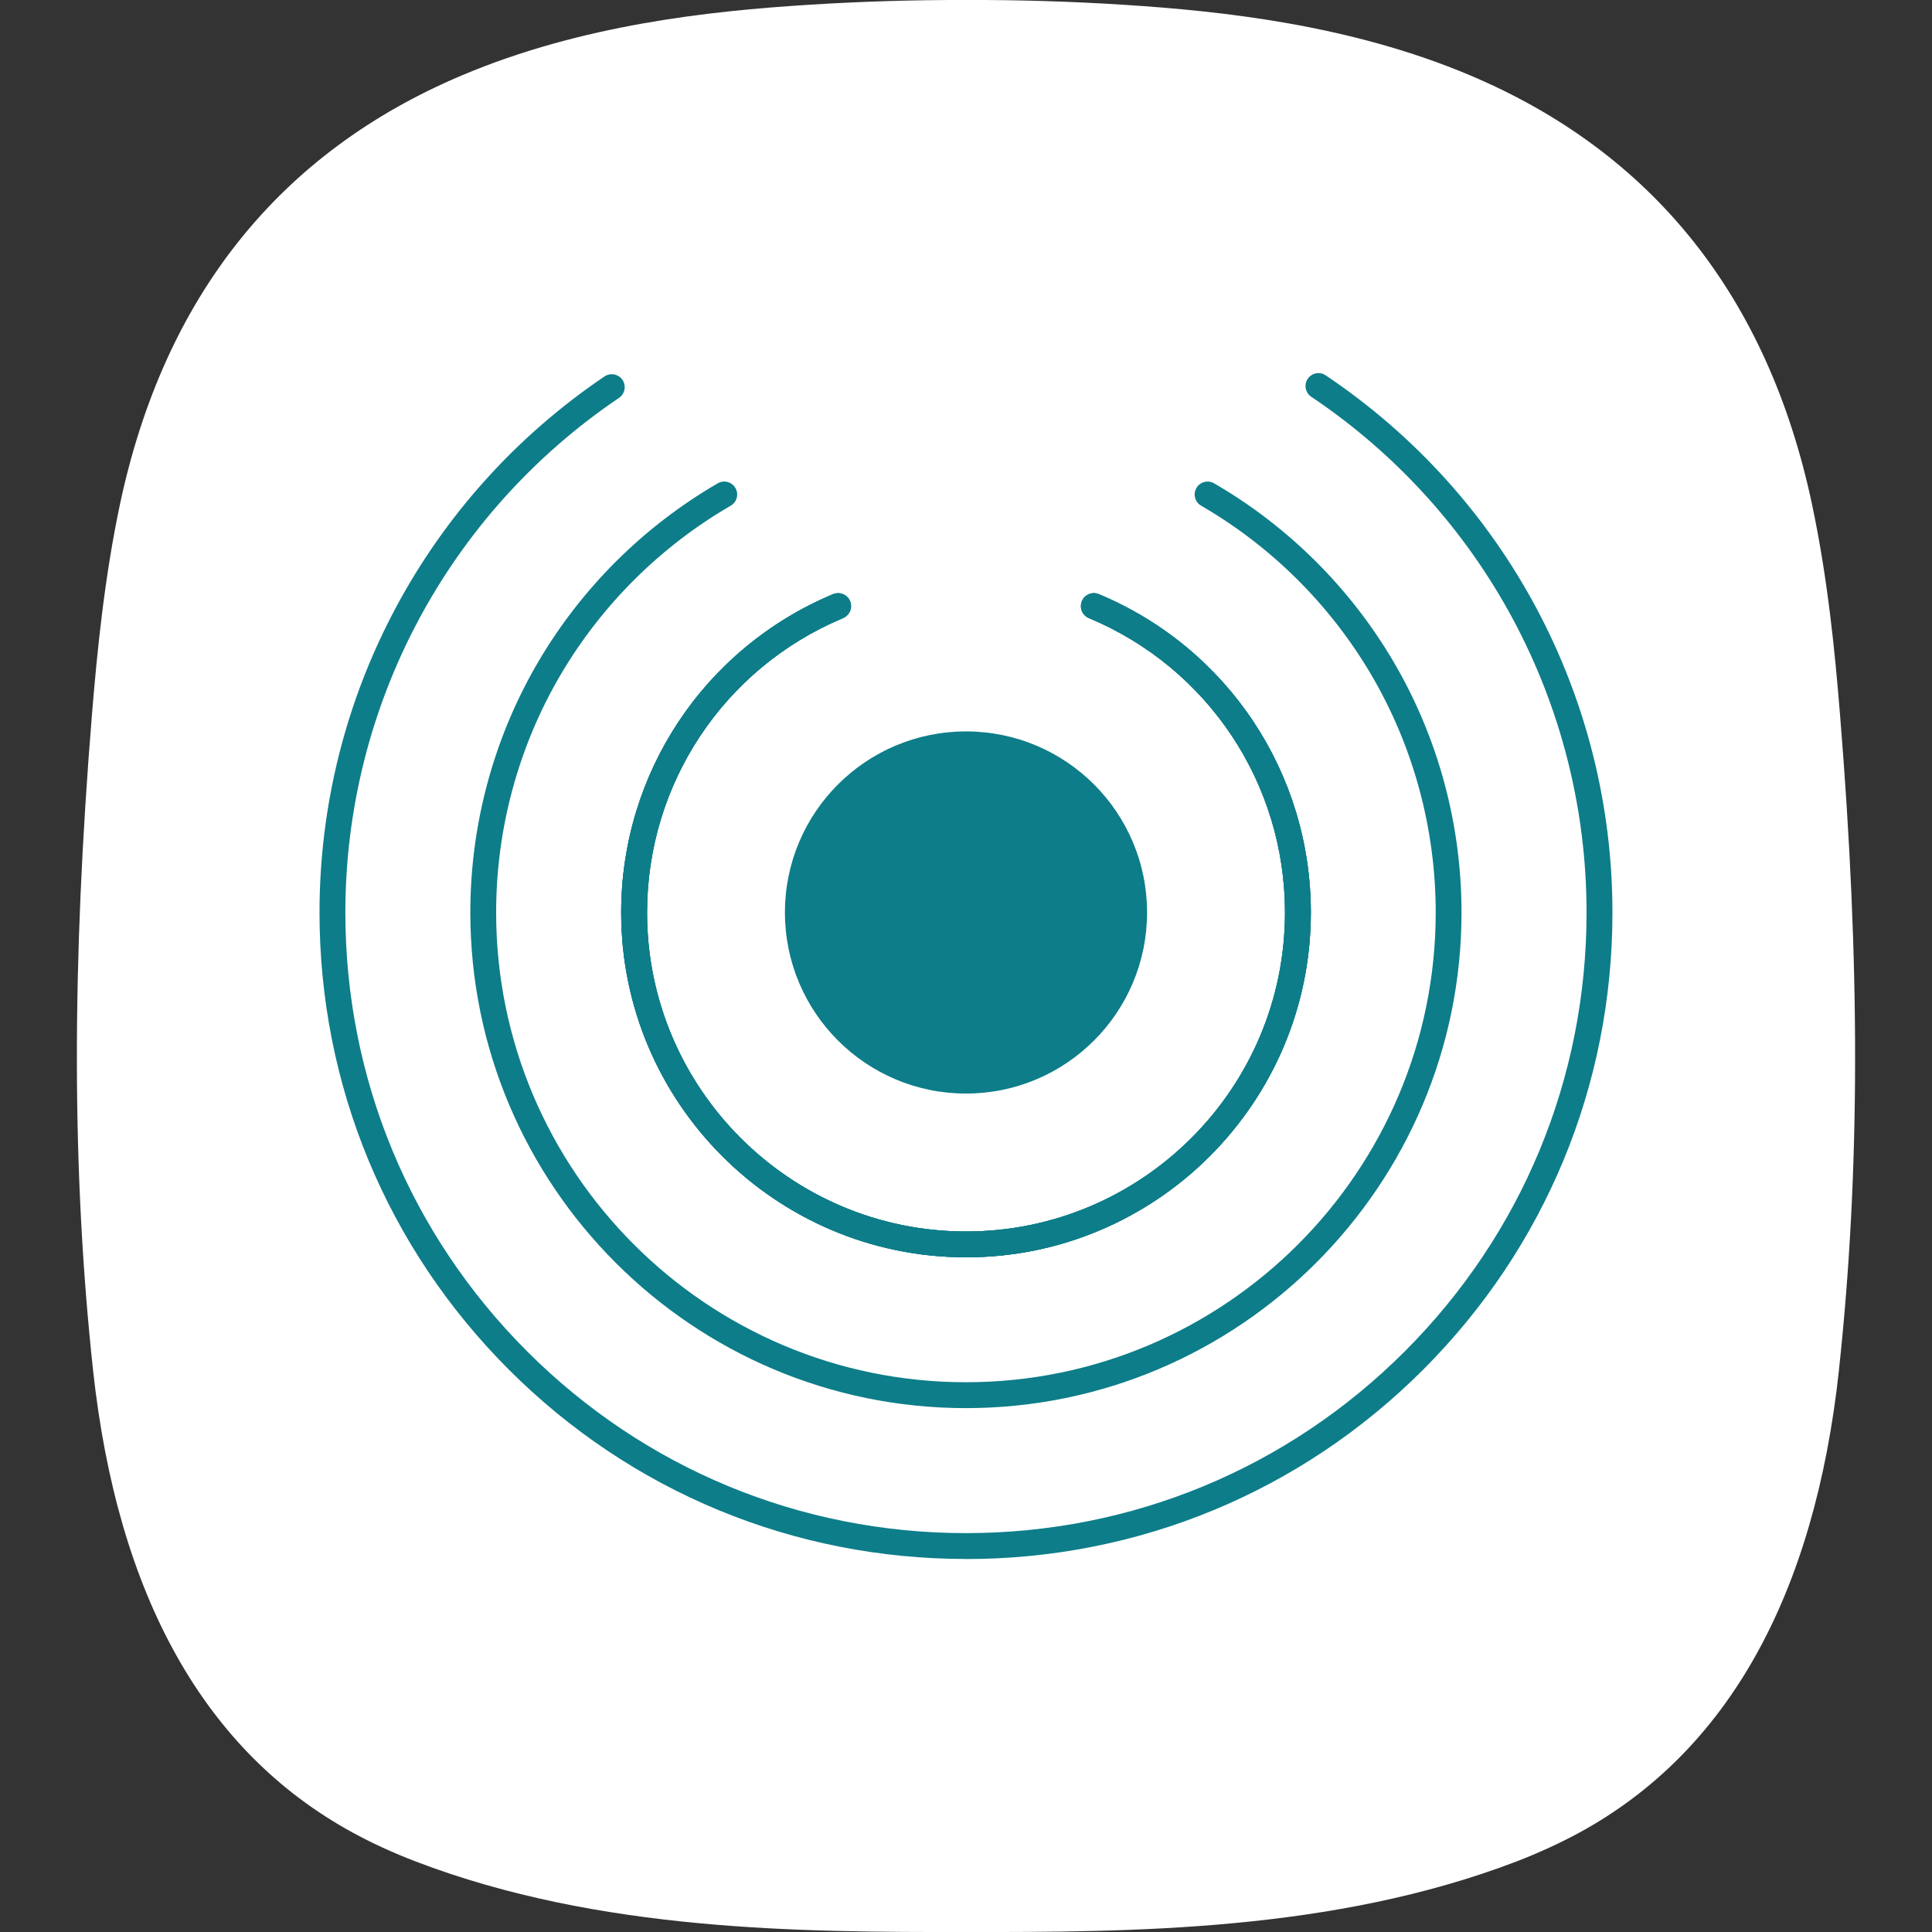
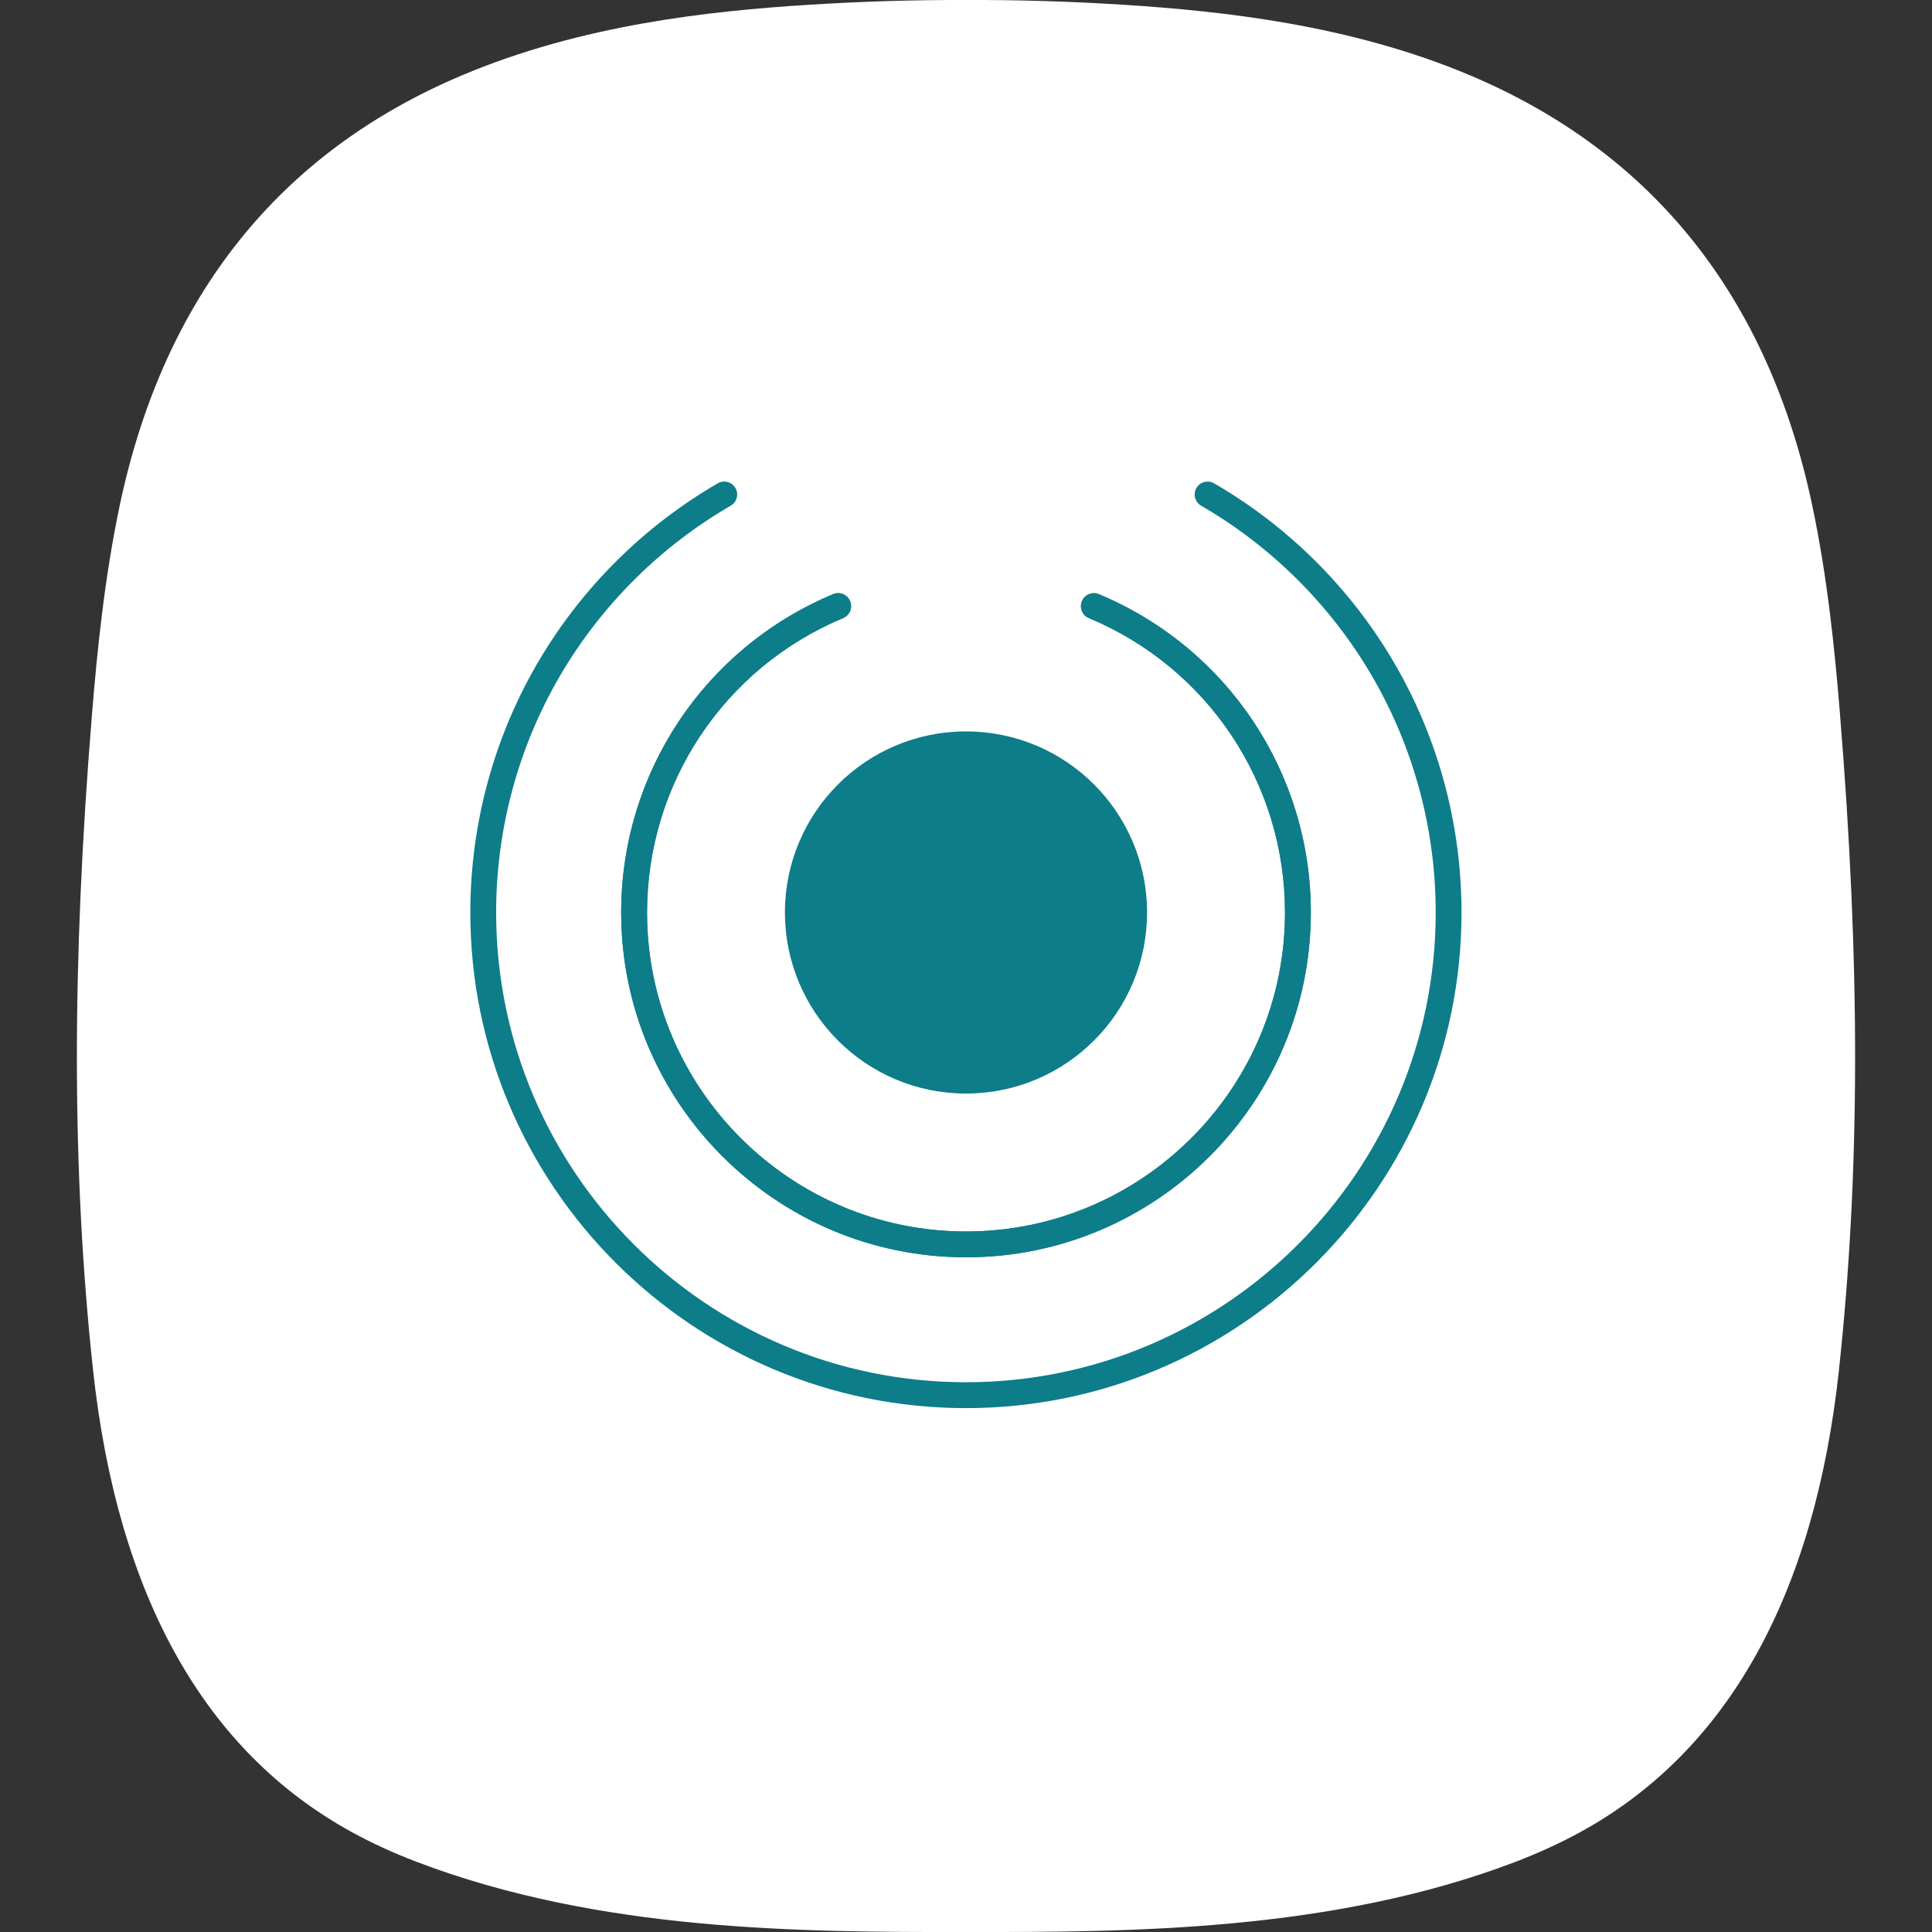
<svg xmlns="http://www.w3.org/2000/svg" id="Layer_1" viewBox="0 0 500 500">
  <rect x="0" y="0" width="500" height="500" fill="#333333" stroke="none" />
  <defs>
    <style>.cls-1{fill:#0d7d89;}.cls-1,.cls-2{stroke-width:0px;}.cls-2{fill:#fff;}</style>
  </defs>
  <path class="cls-2" d="M475.94,354.42c-6.32,58.64-28.9,98.95-67.13,119.82-5.06,2.75-10.57,5.28-16.33,7.5-47.69,18.25-100.22,18.27-142.44,18.27h-.05c-42.23,0-94.73-.02-142.44-18.27-5.76-2.21-11.27-4.72-16.33-7.5-38.23-20.87-60.83-61.2-67.16-119.82-5.46-50.76-5.55-104.66-.25-169.65,1.33-16.21,3.23-35.39,7.27-54.42,11.43-53.59,41.19-90.89,88.47-110.85C150.54,6.39,183.71,2.85,209.12,1.25,222.57.39,236.35-.04,250.03,0c13.59-.05,27.39.38,40.85,1.24,25.43,1.63,58.58,5.17,89.56,18.25,47.29,19.98,77.05,57.27,88.47,110.85,4.06,19.06,5.96,38.21,7.27,54.42,5.31,64.99,5.22,118.89-.25,169.65Z" />
  <circle class="cls-1" cx="250" cy="236.15" r="46.86" />
  <path class="cls-1" d="M250,325.39c-49.21,0-89.24-40.03-89.24-89.24,0-36.12,21.53-68.45,54.86-82.38,1.71-.71,3.67.09,4.38,1.8.71,1.71-.09,3.66-1.8,4.38-30.83,12.88-50.75,42.79-50.75,76.2,0,45.52,37.03,82.55,82.55,82.55s82.55-37.03,82.55-82.55c0-33.41-19.92-63.32-50.75-76.2-1.71-.71-2.51-2.67-1.8-4.38.71-1.71,2.67-2.51,4.38-1.8,33.33,13.93,54.86,46.26,54.86,82.38,0,49.21-40.03,89.24-89.24,89.24Z" />
  <path class="cls-1" d="M216.57,160.35c-1.3,0-2.54-.76-3.08-2.04-.72-1.7.07-3.67,1.77-4.39l.37-.16c1.71-.71,3.66.1,4.37,1.81.71,1.71-.1,3.66-1.81,4.37l-.32.13c-.43.18-.87.27-1.31.27Z" />
  <path class="cls-1" d="M250,325.39c-49.21,0-89.24-40.03-89.24-89.24,0-35.95,21.39-68.22,54.51-82.23,1.7-.72,3.66.08,4.39,1.78.72,1.7-.08,3.67-1.78,4.39-30.63,12.95-50.42,42.81-50.42,76.07,0,45.52,37.03,82.55,82.55,82.55s82.55-37.03,82.55-82.55c0-33.41-19.92-63.32-50.75-76.2-1.71-.71-2.51-2.67-1.8-4.38.71-1.71,2.67-2.51,4.38-1.8,33.33,13.93,54.86,46.26,54.86,82.38,0,49.21-40.03,89.24-89.24,89.24Z" />
-   <path class="cls-1" d="M250,325.39c-49.21,0-89.24-40.03-89.24-89.24,0-35.95,21.39-68.22,54.51-82.23,1.7-.72,3.66.08,4.39,1.78.72,1.7-.08,3.67-1.78,4.39-30.63,12.95-50.42,42.81-50.42,76.07,0,45.52,37.03,82.55,82.55,82.55s82.55-37.03,82.55-82.55c0-33.41-19.92-63.32-50.75-76.2-1.71-.71-2.51-2.67-1.8-4.38.71-1.71,2.67-2.51,4.38-1.8,33.33,13.93,54.86,46.26,54.86,82.38,0,49.21-40.03,89.24-89.24,89.24Z" />
  <path class="cls-1" d="M250,364.42c-70.73,0-128.28-57.54-128.28-128.28,0-22.9,6.11-45.38,17.66-65,11.22-19.05,27.25-34.97,46.38-46.06,1.6-.93,3.65-.38,4.57,1.22.93,1.6.38,3.65-1.22,4.57-18.13,10.51-33.33,25.61-43.97,43.66-10.95,18.6-16.74,39.9-16.74,61.61,0,67.04,54.54,121.58,121.58,121.58s121.58-54.54,121.58-121.58c0-21.71-5.79-43.01-16.74-61.61-10.63-18.06-25.84-33.16-43.97-43.66-1.6-.93-2.14-2.97-1.22-4.57.93-1.6,2.97-2.14,4.57-1.22,19.12,11.08,35.16,27.01,46.38,46.06,11.56,19.62,17.66,42.1,17.66,65,0,70.73-57.54,128.28-128.28,128.28Z" />
-   <path class="cls-1" d="M250,403.46c-44.69,0-86.71-17.4-118.31-49-31.6-31.6-49-73.62-49-118.31,0-55.67,27.58-107.53,73.76-138.73,1.53-1.03,3.61-.63,4.65.9,1.03,1.53.63,3.61-.9,4.65-44.34,29.96-70.82,79.75-70.82,133.19,0,42.9,16.71,83.24,47.04,113.57,30.34,30.34,70.67,47.04,113.57,47.04s83.24-16.71,113.57-47.04c30.34-30.34,47.04-70.67,47.04-113.57,0-53.65-26.64-103.55-71.25-133.48-1.54-1.03-1.94-3.11-.91-4.64,1.03-1.53,3.11-1.94,4.64-.91,46.47,31.18,74.22,83.15,74.22,139.04,0,44.69-17.4,86.71-49,118.31-31.6,31.6-73.62,49-118.31,49Z" />
</svg>